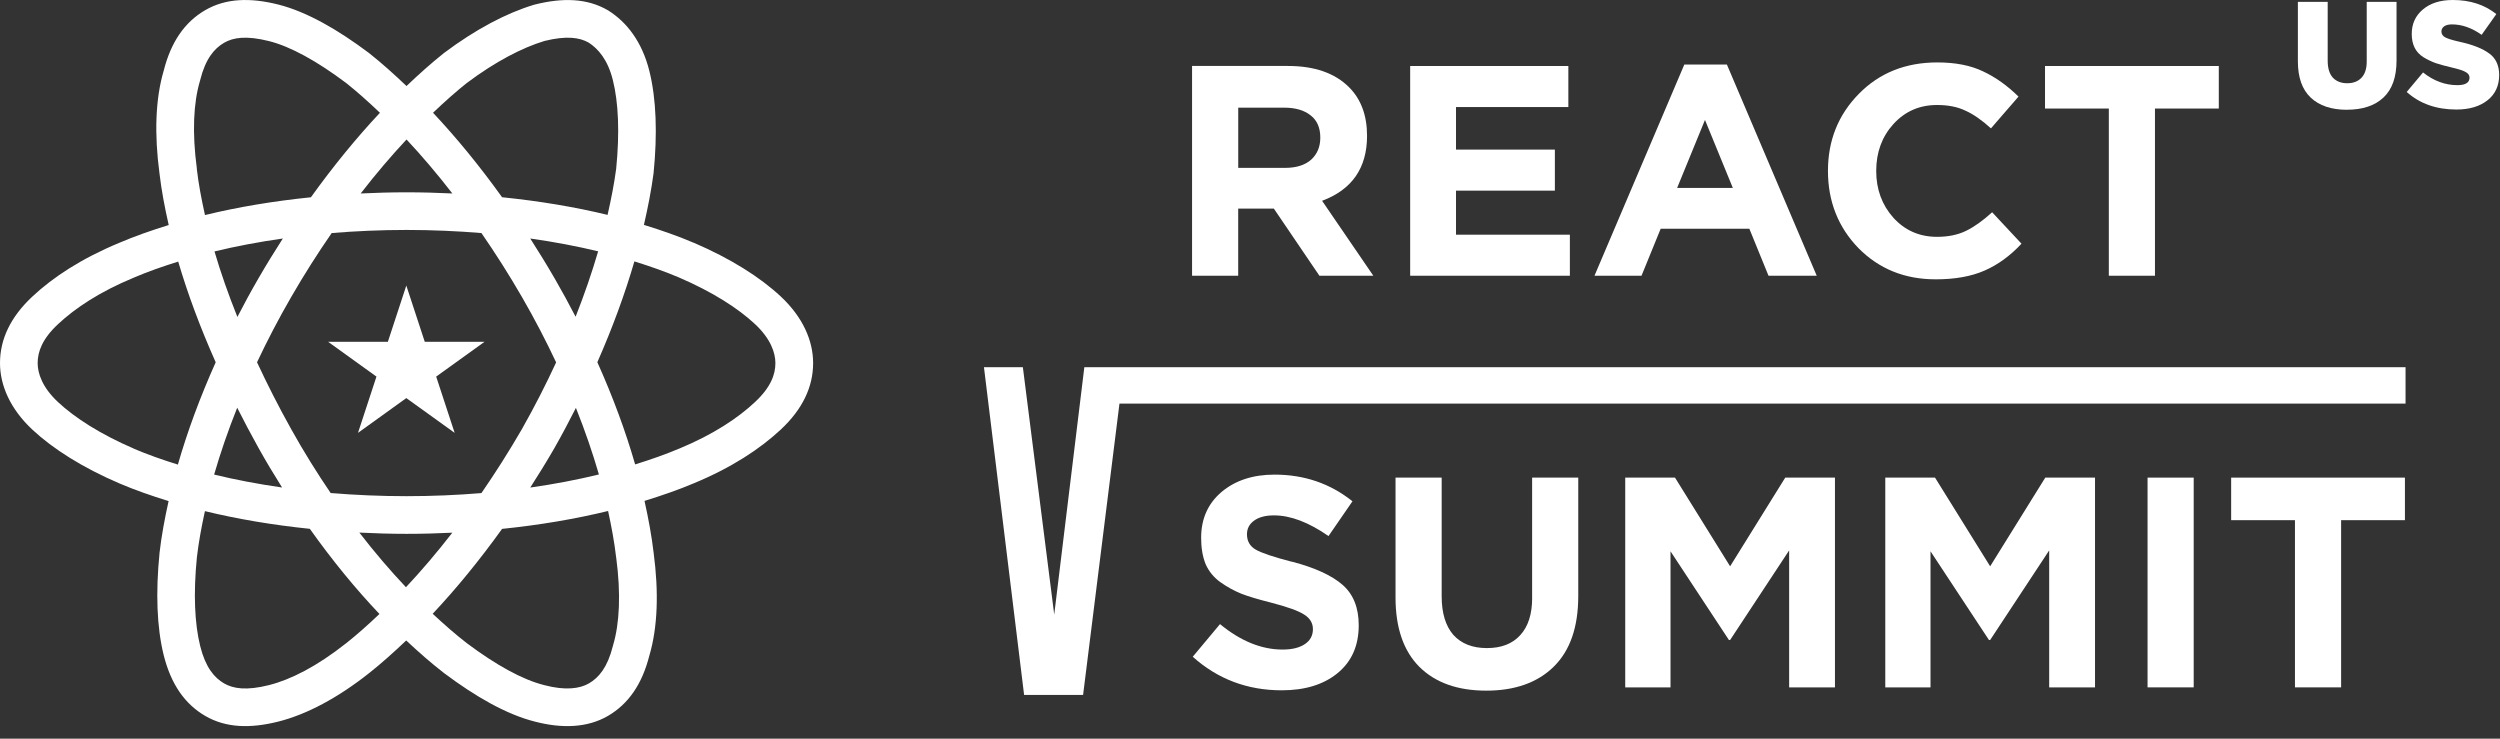
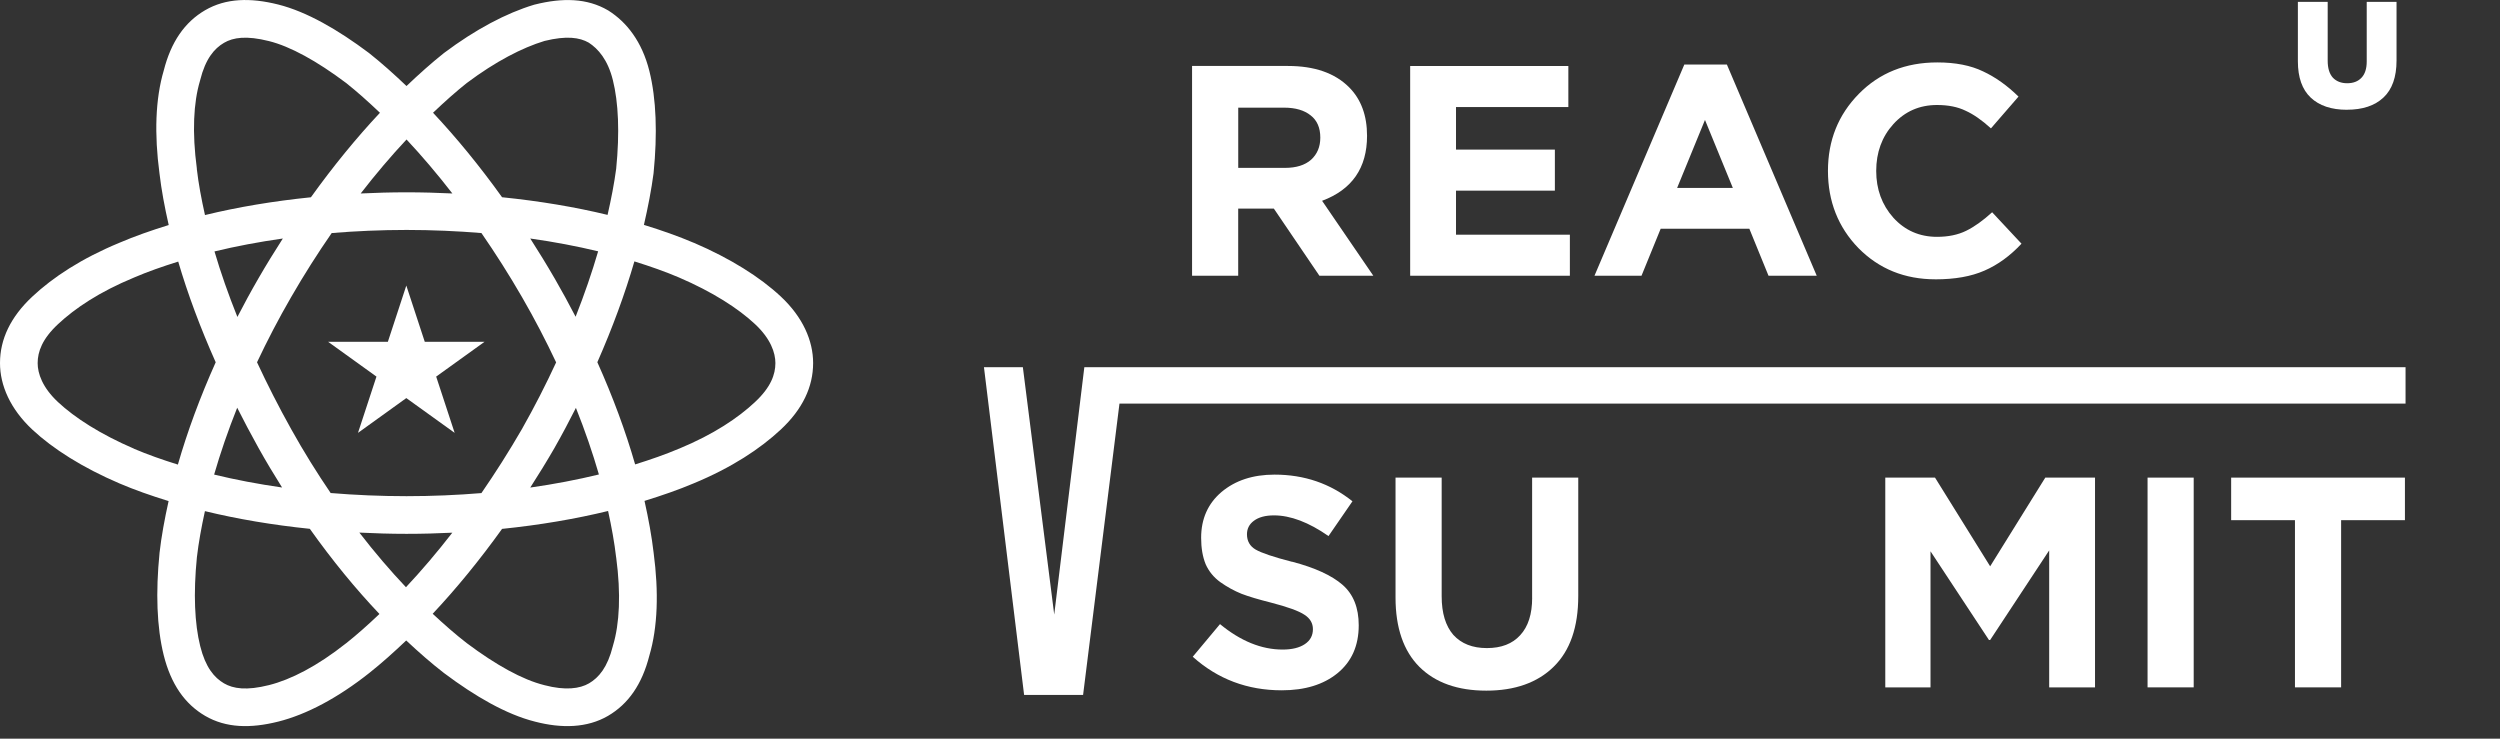
<svg xmlns="http://www.w3.org/2000/svg" width="132" height="39" viewBox="0 0 132 39" fill="none">
  <rect x="0" y="0" width="132" height="39" fill="#333333" stroke="none" />
  <path d="M55.663 32.449L54.007 19.388H51.953L54.073 36.693H57.187L59.108 21.31H127.013V19.388H57.253L55.663 32.449Z" fill="white" />
  <path d="M65.377 11.015H67.26L69.664 14.558H72.511L69.806 10.602C71.388 10.012 72.18 8.867 72.18 7.17C72.18 6.095 71.863 5.24 71.231 4.607C70.482 3.858 69.407 3.483 68.003 3.483H62.941V14.558H65.377V11.015ZM65.377 5.684H67.797C68.398 5.684 68.868 5.821 69.206 6.095C69.544 6.358 69.712 6.748 69.712 7.266C69.712 7.751 69.549 8.141 69.222 8.437C68.896 8.722 68.437 8.864 67.847 8.864H65.379V5.684H65.377Z" fill="white" />
  <path d="M82.889 12.392H76.877V10.066H82.097V7.899H76.877V5.652H82.809V3.485H74.457V14.559H82.889V12.392Z" fill="white" />
  <path d="M87.683 12.076H92.365L93.378 14.56H95.924L91.179 3.406H88.933L84.188 14.56H86.671L87.684 12.076H87.683ZM90.023 6.332L91.494 9.923H88.552L90.023 6.332Z" fill="white" />
  <path d="M102.196 14.749C103.219 14.749 104.078 14.596 104.774 14.291C105.48 13.986 106.135 13.511 106.735 12.867L105.185 11.207C104.7 11.65 104.241 11.977 103.809 12.188C103.377 12.399 102.866 12.505 102.275 12.505C101.347 12.505 100.578 12.166 99.966 11.492C99.366 10.817 99.064 9.994 99.064 9.024C99.064 8.054 99.364 7.221 99.966 6.557C100.578 5.882 101.348 5.544 102.275 5.544C102.866 5.544 103.367 5.644 103.778 5.844C104.2 6.034 104.647 6.346 105.122 6.778L106.577 5.1C105.986 4.52 105.365 4.077 104.71 3.771C104.057 3.454 103.248 3.296 102.29 3.296C100.613 3.296 99.232 3.85 98.145 4.957C97.058 6.063 96.516 7.419 96.516 9.023C96.516 10.626 97.053 11.997 98.129 13.103C99.216 14.2 100.57 14.748 102.194 14.748L102.196 14.749Z" fill="white" />
-   <path d="M111.346 14.559H113.782V5.731H117.152V3.485H107.977V5.731H111.346V14.559Z" fill="white" />
  <path d="M123.918 5.794C124.744 5.794 125.386 5.581 125.842 5.154C126.306 4.722 126.537 4.07 126.537 3.196V0.097H124.963V3.246C124.963 3.63 124.869 3.917 124.683 4.108C124.502 4.3 124.251 4.395 123.932 4.395C123.614 4.395 123.36 4.296 123.174 4.1C122.992 3.897 122.902 3.599 122.902 3.204V0.097H121.328V3.237C121.328 4.09 121.554 4.728 122.008 5.156C122.46 5.581 123.096 5.796 123.918 5.796V5.794Z" fill="white" />
-   <path d="M131.438 2.83C131.097 2.57 130.576 2.362 129.873 2.207C129.489 2.121 129.232 2.042 129.098 1.968C128.969 1.894 128.907 1.791 128.907 1.664C128.907 1.552 128.955 1.461 129.05 1.392C129.146 1.323 129.284 1.288 129.466 1.288C129.989 1.288 130.51 1.471 131.031 1.839L131.806 0.744C131.188 0.249 130.421 0 129.505 0C128.846 0 128.318 0.168 127.924 0.503C127.534 0.833 127.34 1.262 127.34 1.79C127.34 2.072 127.391 2.314 127.492 2.517C127.592 2.72 127.747 2.887 127.955 3.02C128.168 3.149 128.384 3.251 128.602 3.332C128.826 3.406 129.108 3.484 129.449 3.563C129.822 3.649 130.073 3.731 130.2 3.81C130.328 3.884 130.391 3.98 130.391 4.097C130.391 4.363 130.178 4.496 129.751 4.496C129.101 4.496 128.496 4.272 127.937 3.825L127.074 4.856C127.767 5.475 128.639 5.783 129.695 5.783C130.383 5.783 130.93 5.62 131.341 5.295C131.752 4.97 131.956 4.524 131.956 3.96C131.956 3.459 131.783 3.081 131.437 2.826L131.438 2.83Z" fill="white" />
  <path d="M68.228 29.665C67.247 29.413 66.604 29.195 66.298 29.017C65.993 28.839 65.84 28.568 65.84 28.21C65.84 27.915 65.962 27.677 66.204 27.498C66.457 27.308 66.811 27.212 67.265 27.212C68.141 27.212 69.101 27.577 70.145 28.304L71.41 26.468C70.239 25.53 68.868 25.06 67.296 25.06C66.157 25.06 65.225 25.365 64.496 25.977C63.778 26.589 63.42 27.395 63.42 28.397C63.42 28.934 63.499 29.398 63.658 29.789C63.826 30.168 64.085 30.485 64.433 30.737C64.791 30.99 65.165 31.196 65.556 31.354C65.947 31.503 66.458 31.654 67.09 31.813C67.987 32.045 68.583 32.261 68.878 32.461C69.173 32.651 69.322 32.905 69.322 33.22C69.322 33.558 69.18 33.82 68.894 34.011C68.609 34.201 68.22 34.297 67.724 34.297C66.605 34.297 65.503 33.848 64.416 32.953L62.977 34.676C64.294 35.857 65.861 36.448 67.676 36.448C68.9 36.448 69.879 36.148 70.618 35.547C71.367 34.935 71.741 34.091 71.741 33.015C71.741 32.087 71.456 31.376 70.887 30.879C70.318 30.383 69.432 29.977 68.23 29.66L68.228 29.665Z" fill="white" />
  <path d="M80.898 31.562C80.898 32.426 80.687 33.086 80.265 33.54C79.854 33.993 79.268 34.219 78.508 34.219C77.748 34.219 77.159 33.987 76.737 33.523C76.326 33.048 76.12 32.369 76.12 31.483V25.218H73.684V31.546C73.684 33.149 74.106 34.373 74.949 35.216C75.793 36.049 76.968 36.466 78.477 36.466C79.986 36.466 81.182 36.044 82.036 35.201C82.9 34.356 83.332 33.113 83.332 31.466V25.218H80.896V31.562H80.898Z" fill="white" />
-   <path d="M91.35 29.901L88.44 25.218H85.812V36.293H88.203V29.109L91.287 33.792H91.35L94.467 29.061V36.293H96.886V25.218H94.261L91.35 29.901Z" fill="white" />
  <path d="M105.08 29.901L102.169 25.218H99.543V36.293H101.931V29.109L105.017 33.792H105.08L108.197 29.061V36.293H110.617V25.218H107.991L105.08 29.901Z" fill="white" />
  <path d="M115.827 25.218H113.391V36.293H115.827V25.218Z" fill="white" />
  <path d="M117.805 27.465H121.174V36.293H123.611V27.465H126.98V25.218H117.805V27.465Z" fill="white" />
  <path d="M36.629 12.819C35.82 12.473 34.932 12.161 33.999 11.874C34.215 10.936 34.393 10.02 34.507 9.156V9.141L34.51 9.126C34.715 7.073 34.655 5.224 34.286 3.747C33.896 2.189 33.088 1.172 32.133 0.564L32.1 0.544C30.995 -0.101 29.704 -0.126 28.244 0.239L28.221 0.244L28.2 0.25C26.735 0.691 25.108 1.55 23.449 2.794L23.429 2.81C22.781 3.325 22.123 3.914 21.463 4.542C20.804 3.914 20.145 3.323 19.496 2.81L19.476 2.794C17.846 1.572 16.197 0.617 14.683 0.237C13.223 -0.127 11.933 -0.103 10.826 0.542C9.756 1.167 9.029 2.212 8.646 3.724C8.201 5.227 8.146 7.092 8.42 9.149C8.521 10.022 8.694 10.941 8.908 11.882C7.986 12.166 7.106 12.475 6.306 12.818C4.292 13.652 2.797 14.64 1.707 15.66C0.556 16.735 0 17.913 0 19.171C0 20.354 0.548 21.599 1.707 22.683C2.806 23.709 4.369 24.694 6.301 25.522C7.101 25.865 7.98 26.173 8.902 26.457C8.691 27.404 8.521 28.328 8.422 29.202V29.215C8.217 31.269 8.277 33.118 8.644 34.594C9.025 36.118 9.754 37.169 10.83 37.797C11.935 38.442 13.226 38.467 14.686 38.102C16.187 37.726 17.838 36.849 19.501 35.531C20.142 35.023 20.794 34.439 21.448 33.817C22.12 34.446 22.79 35.033 23.446 35.539L23.456 35.546C25.084 36.766 26.73 37.72 28.244 38.101C29.648 38.468 31.003 38.441 32.105 37.797C33.176 37.172 33.903 36.128 34.286 34.615C34.731 33.113 34.785 31.247 34.512 29.19C34.411 28.318 34.241 27.394 34.03 26.447C34.944 26.165 35.82 25.862 36.624 25.522C38.64 24.687 40.134 23.698 41.226 22.68C42.377 21.604 42.933 20.427 42.933 19.168C42.933 17.985 42.386 16.74 41.226 15.656C40.128 14.63 38.564 13.646 36.633 12.818L36.629 12.819ZM24.655 4.377C26.164 3.246 27.571 2.52 28.75 2.162C29.915 1.875 30.603 1.977 31.084 2.251C31.581 2.573 32.09 3.148 32.359 4.229C32.653 5.402 32.725 6.995 32.534 8.912C32.432 9.682 32.272 10.504 32.08 11.346C30.36 10.929 28.488 10.616 26.509 10.414C25.325 8.763 24.097 7.267 22.864 5.953C23.467 5.38 24.066 4.843 24.653 4.377H24.655ZM27.558 22.655C26.87 23.844 26.153 24.971 25.419 26.035C24.145 26.14 22.826 26.198 21.465 26.198C20.104 26.198 18.75 26.139 17.459 26.032C16.738 24.973 16.039 23.851 15.377 22.663C14.711 21.471 14.112 20.29 13.571 19.128C14.107 17.992 14.703 16.842 15.371 15.689C16.058 14.498 16.777 13.37 17.513 12.305C18.788 12.201 20.108 12.141 21.467 12.141C22.826 12.141 24.145 12.201 25.42 12.305C26.156 13.37 26.875 14.498 27.563 15.689C28.231 16.844 28.828 17.995 29.364 19.134C28.826 20.296 28.227 21.474 27.559 22.653L27.558 22.655ZM30.408 21.535C30.891 22.742 31.294 23.919 31.622 25.052C30.484 25.329 29.273 25.561 27.998 25.743C28.435 25.063 28.864 24.367 29.281 23.646L29.285 23.642V23.637C29.684 22.936 30.055 22.233 30.41 21.532L30.408 21.535ZM21.435 31.006C20.611 30.135 19.786 29.172 18.974 28.121C19.793 28.161 20.621 28.187 21.463 28.187C22.306 28.187 23.09 28.164 23.883 28.126C23.073 29.171 22.253 30.132 21.434 31.006H21.435ZM14.894 25.74C13.63 25.56 12.431 25.331 11.306 25.058C11.635 23.919 12.04 22.739 12.524 21.527C12.877 22.226 13.248 22.929 13.64 23.633C14.044 24.359 14.465 25.057 14.894 25.74ZM12.534 16.735C12.057 15.546 11.653 14.391 11.325 13.276C12.456 13.002 13.664 12.773 14.934 12.593C14.496 13.275 14.066 13.971 13.649 14.693C13.254 15.374 12.885 16.056 12.534 16.735ZM21.465 7.365C22.275 8.23 23.085 9.182 23.885 10.215C23.09 10.177 22.283 10.154 21.465 10.154C20.647 10.154 19.84 10.177 19.045 10.215C19.845 9.182 20.655 8.23 21.465 7.365ZM29.281 14.693C28.864 13.972 28.434 13.275 27.997 12.593C29.258 12.771 30.457 12.999 31.582 13.27C31.256 14.385 30.86 15.539 30.392 16.724C30.042 16.047 29.672 15.369 29.281 14.691V14.693ZM10.394 8.913V8.903L10.393 8.895C10.139 6.987 10.216 5.417 10.558 4.273L10.564 4.252L10.569 4.229C10.851 3.101 11.315 2.561 11.828 2.261C12.313 1.977 13.009 1.87 14.2 2.169C15.331 2.452 16.726 3.219 18.272 4.379C18.859 4.844 19.458 5.382 20.061 5.954C18.828 7.269 17.602 8.765 16.416 10.416C14.429 10.619 12.55 10.934 10.823 11.355C10.634 10.51 10.48 9.689 10.391 8.915L10.394 8.913ZM7.082 23.694C5.304 22.93 3.952 22.06 3.063 21.23C2.235 20.456 1.988 19.714 1.988 19.173C1.988 18.574 2.227 17.896 3.063 17.116C3.959 16.278 5.245 15.412 7.071 14.657H7.076L7.082 14.652C7.793 14.347 8.582 14.07 9.41 13.812C9.911 15.52 10.576 17.303 11.389 19.128C10.559 20.979 9.891 22.795 9.392 24.53C8.572 24.275 7.788 23.999 7.082 23.698V23.694ZM18.264 33.972C16.746 35.175 15.349 35.887 14.201 36.174C13.01 36.473 12.314 36.364 11.829 36.082C11.316 35.782 10.851 35.242 10.571 34.114C10.277 32.94 10.205 31.343 10.396 29.423C10.485 28.652 10.635 27.833 10.82 26.988C12.53 27.404 14.391 27.719 16.359 27.922C17.548 29.596 18.786 31.102 20.035 32.418C19.438 32.984 18.846 33.514 18.265 33.974L18.264 33.972ZM32.534 29.428V29.438L32.536 29.446C32.79 31.354 32.712 32.925 32.371 34.068L32.364 34.089L32.359 34.112C32.077 35.24 31.614 35.78 31.101 36.08C30.614 36.364 29.854 36.469 28.741 36.176H28.734L28.727 36.172C27.594 35.889 26.197 35.12 24.648 33.959C24.059 33.504 23.454 32.974 22.846 32.407C24.086 31.087 25.318 29.584 26.509 27.925C28.498 27.721 30.375 27.402 32.107 26.98C32.293 27.829 32.443 28.654 32.532 29.429L32.534 29.428ZM39.865 21.228C38.97 22.066 37.683 22.932 35.858 23.689H35.853C35.138 23.993 34.353 24.265 33.535 24.521C33.037 22.787 32.369 20.974 31.54 19.125C32.343 17.301 32.998 15.513 33.496 13.802C34.332 14.063 35.127 14.342 35.846 14.649C37.624 15.412 38.977 16.283 39.865 17.113C40.694 17.887 40.941 18.629 40.941 19.17C40.941 19.768 40.702 20.447 39.865 21.227V21.228Z" fill="white" />
  <path d="M22.428 18.048L21.453 15.077L20.479 18.048H17.325L19.877 19.884L18.902 22.855L21.453 21.019L24.005 22.855L23.03 19.884L25.582 18.048H22.428Z" fill="white" />
</svg>